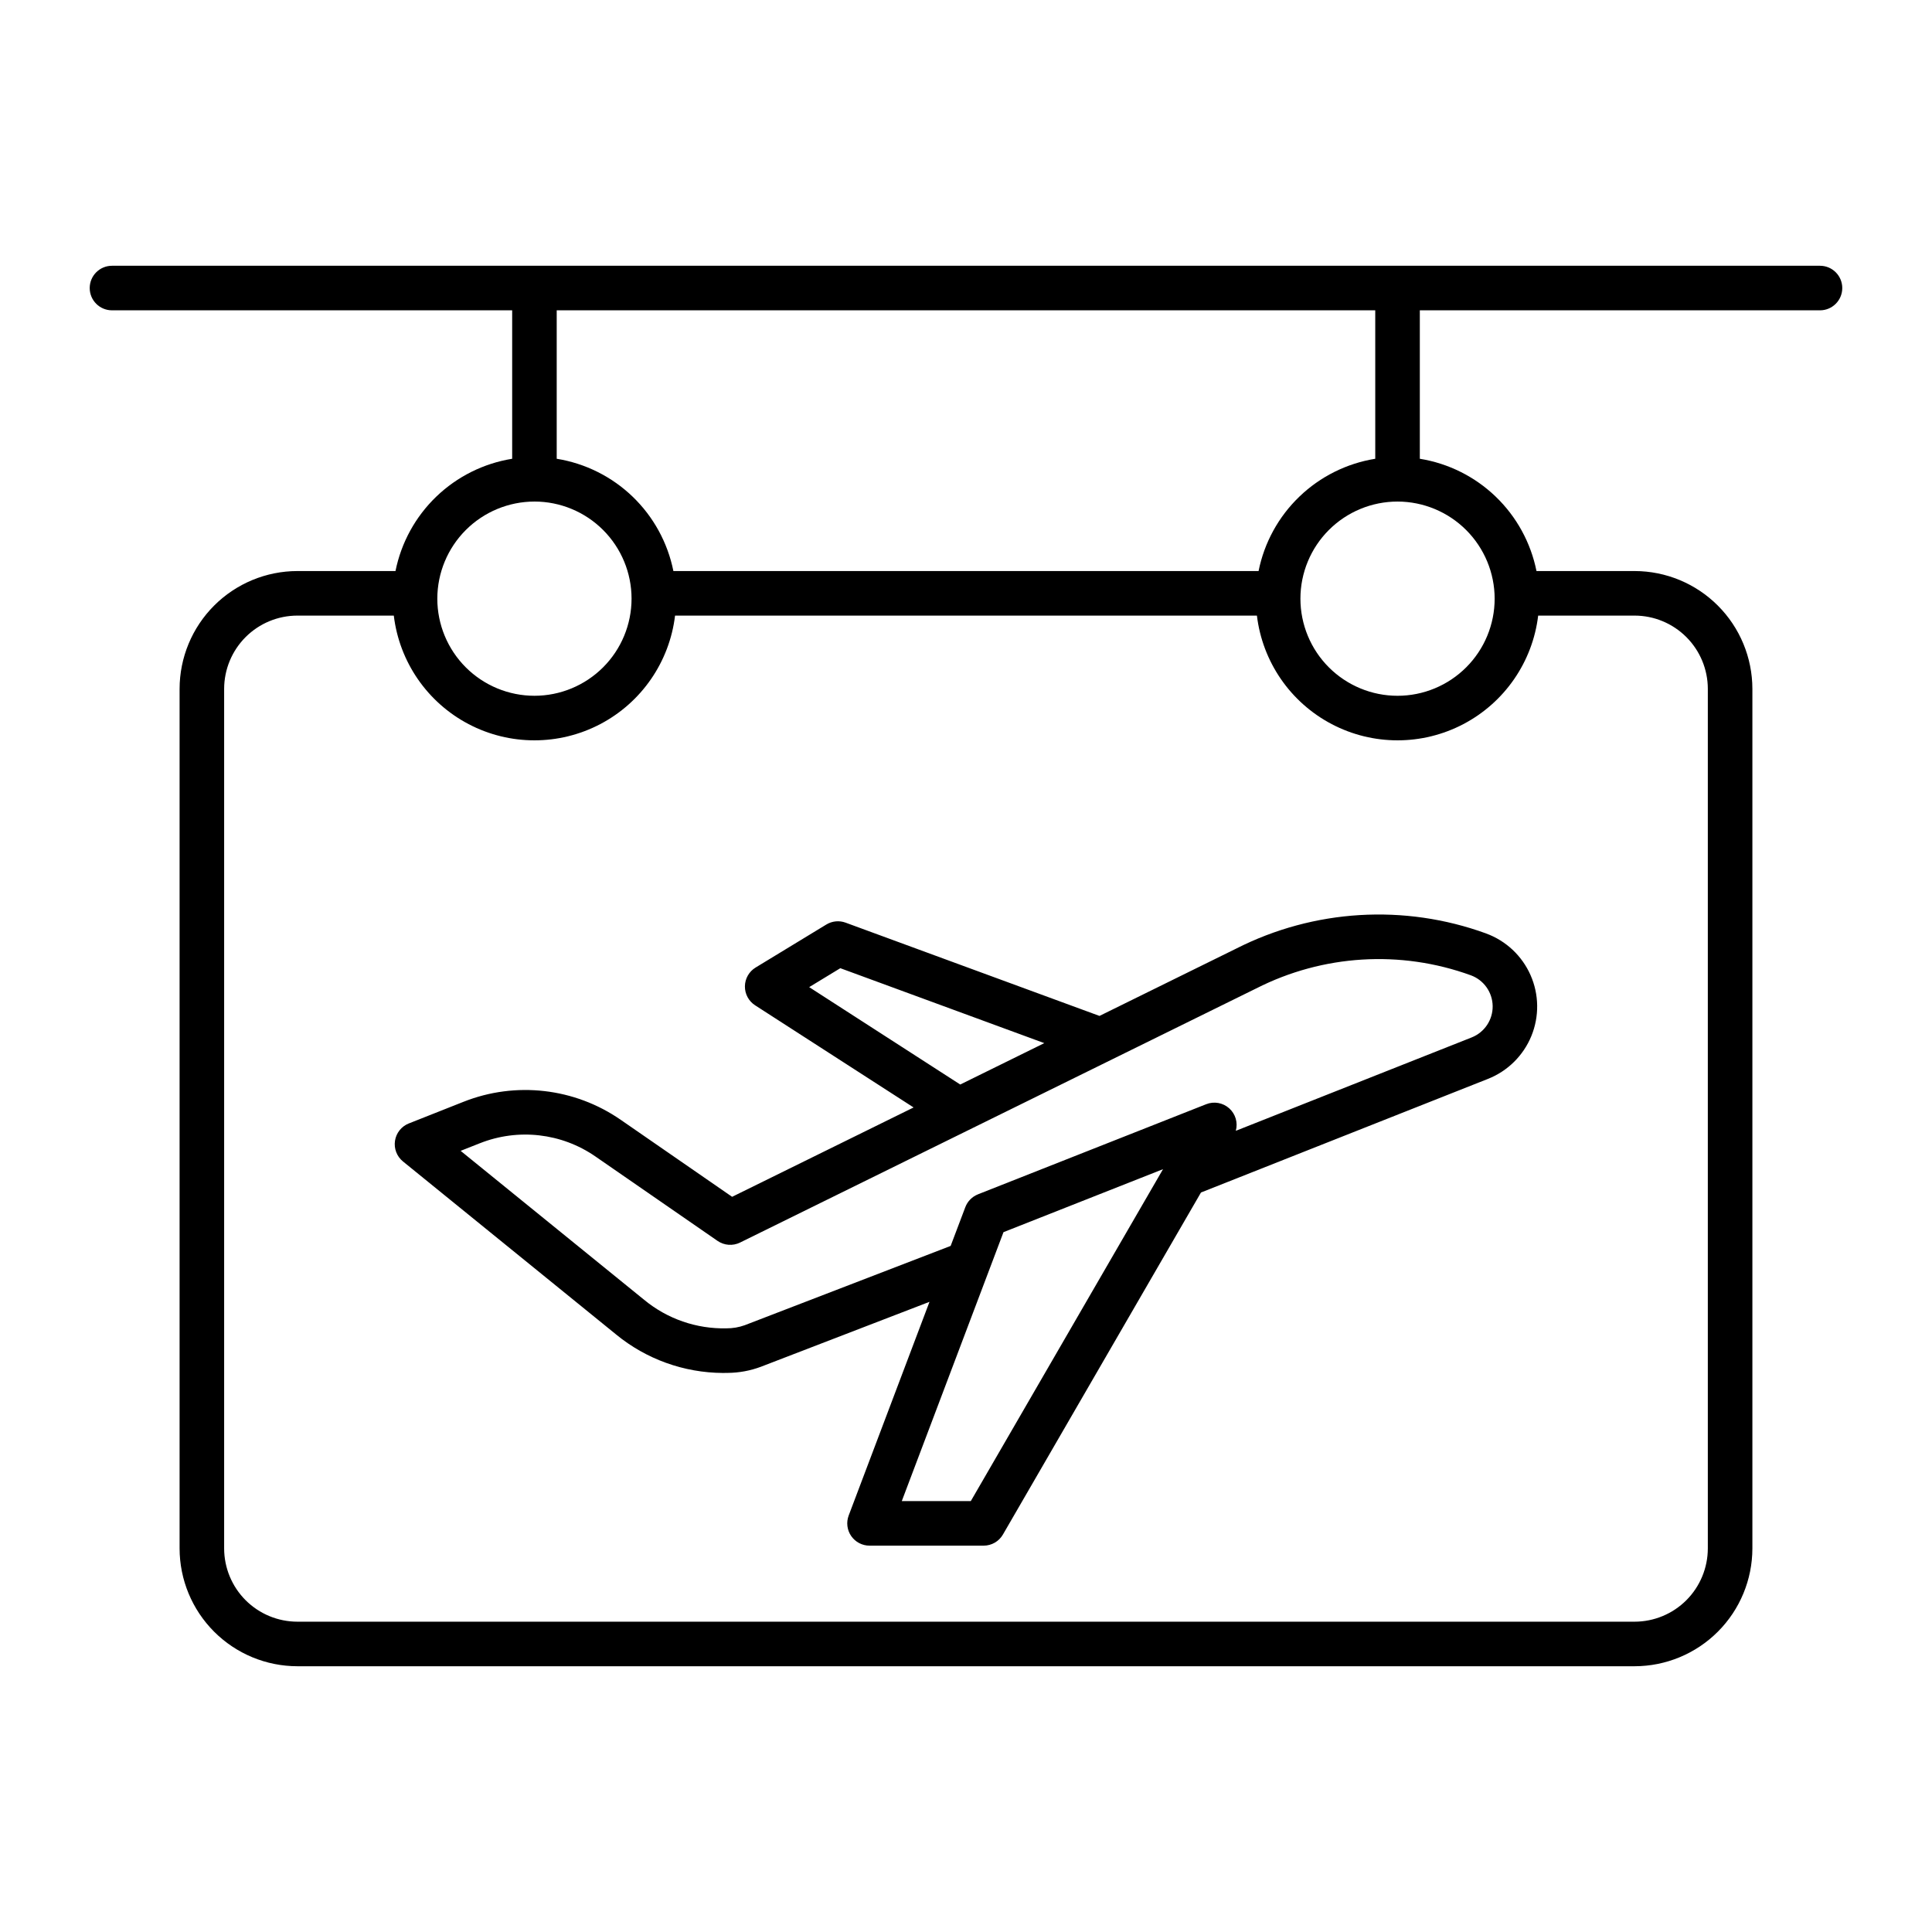
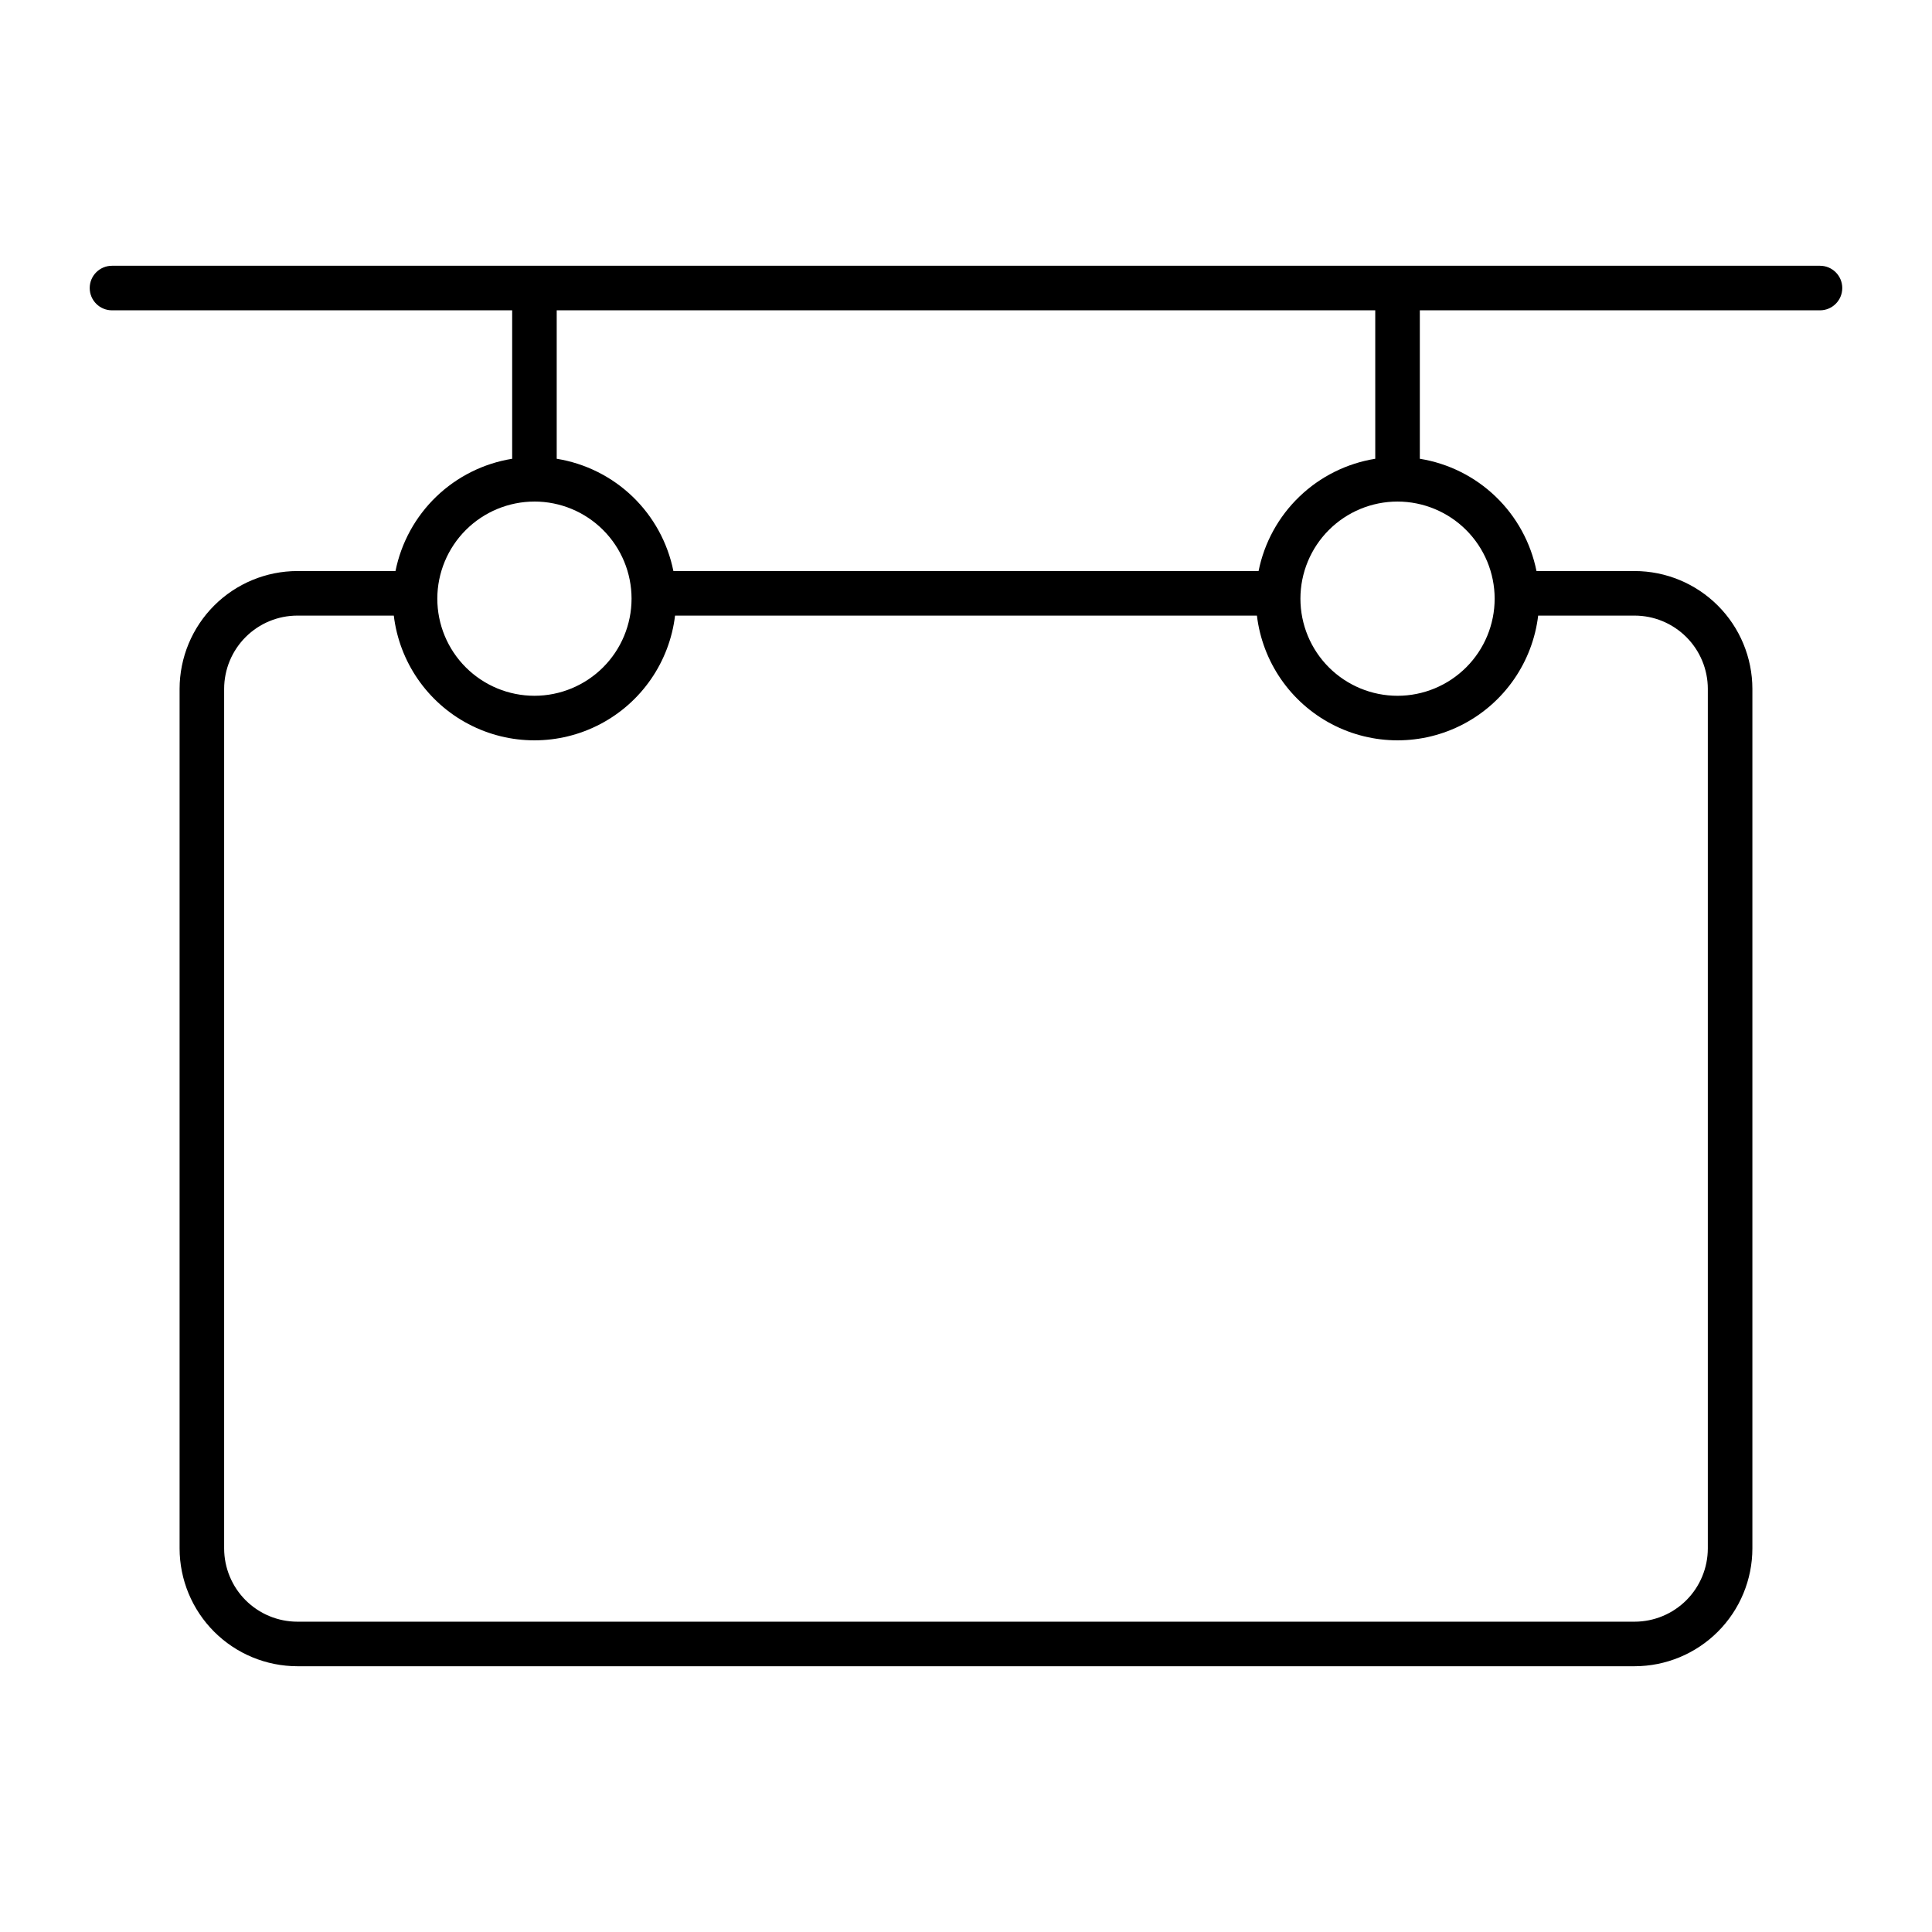
<svg xmlns="http://www.w3.org/2000/svg" fill="#000000" width="800px" height="800px" version="1.1" viewBox="144 144 512 512">
  <g>
    <path d="m626.32 214.43h-452.64c-3.262 0-5.906 2.644-5.906 5.902 0 3.262 2.644 5.906 5.906 5.906h106.05v39.34c-7.574 1.219-14.59 4.723-20.117 10.039-5.523 5.316-9.293 12.195-10.805 19.715h-25.996c-8.277 0.008-16.211 3.301-22.062 9.152-5.852 5.852-9.145 13.789-9.156 22.062v227.81c0.012 8.277 3.305 16.211 9.156 22.062 5.852 5.852 13.785 9.145 22.062 9.152h354.37c8.277-0.008 16.211-3.301 22.062-9.152 5.856-5.852 9.145-13.785 9.156-22.062v-227.81c-0.012-8.273-3.301-16.211-9.156-22.062-5.852-5.852-13.785-9.145-22.062-9.152h-25.996c-1.512-7.519-5.281-14.398-10.805-19.715-5.527-5.316-12.543-8.82-20.113-10.039v-39.34h106.05c3.258 0 5.902-2.644 5.902-5.906 0-3.258-2.644-5.902-5.902-5.902zm-340.69 62.484c6.824 0 13.371 2.711 18.199 7.539 4.824 4.824 7.539 11.371 7.539 18.195 0 6.828-2.715 13.375-7.539 18.199-4.828 4.828-11.375 7.539-18.199 7.539-6.824 0-13.371-2.711-18.199-7.539-4.824-4.824-7.539-11.371-7.539-18.199 0.012-6.82 2.727-13.363 7.551-18.188 4.824-4.82 11.363-7.535 18.188-7.543zm310.96 49.633v227.81c-0.008 5.144-2.055 10.078-5.691 13.719-3.641 3.637-8.574 5.684-13.719 5.688h-354.37c-5.144-0.004-10.078-2.051-13.719-5.688-3.637-3.641-5.684-8.574-5.691-13.719v-227.81c0.008-5.144 2.055-10.078 5.691-13.715 3.641-3.641 8.574-5.688 13.719-5.691h25.551c1.473 12.258 8.879 23.008 19.809 28.75 10.93 5.742 23.984 5.742 34.914 0 10.93-5.742 18.34-16.492 19.812-28.75h154.2c1.473 12.258 8.879 23.008 19.809 28.75 10.93 5.742 23.984 5.742 34.914 0 10.93-5.742 18.34-16.492 19.812-28.75h25.551c5.144 0.004 10.078 2.051 13.719 5.691 3.637 3.637 5.684 8.57 5.691 13.715zm-56.492-23.895c0 6.828-2.711 13.375-7.539 18.199-4.828 4.828-11.371 7.539-18.199 7.539-6.824 0-13.371-2.711-18.199-7.539-4.824-4.824-7.535-11.371-7.535-18.199 0-6.824 2.711-13.371 7.535-18.195 4.828-4.828 11.375-7.539 18.199-7.539 6.824 0.008 13.367 2.723 18.191 7.547 4.824 4.824 7.539 11.367 7.547 18.188zm-31.641-37.074c-7.574 1.219-14.59 4.723-20.117 10.039-5.527 5.316-9.297 12.195-10.805 19.715h-155.08c-1.512-7.519-5.281-14.398-10.805-19.715-5.527-5.316-12.543-8.82-20.117-10.039v-39.34h216.92z" />
-     <path d="m537.82 391.37c-21.676-7.879-45.645-6.422-66.207 4.016l-36.238 17.844-67.285-24.719c-1.688-0.621-3.566-0.438-5.106 0.5l-18.742 11.398c-1.734 1.055-2.809 2.934-2.832 4.965-0.027 2.035 0.992 3.938 2.703 5.043l42 27.07-48.094 23.68-29.504-20.395h-0.004c-12.227-8.473-27.883-10.266-41.707-4.773l-14.465 5.727v-0.004c-1.949 0.773-3.344 2.523-3.66 4.594-0.32 2.074 0.488 4.16 2.113 5.481l56.473 45.844v0.004c7.984 6.547 17.977 10.148 28.301 10.203 0.43 0 0.859-0.008 1.289-0.02v0.004c3.016-0.023 6.004-0.578 8.828-1.641l44.645-17.195-21.414 56.625c-0.684 1.816-0.438 3.852 0.664 5.445 1.105 1.594 2.918 2.547 4.859 2.547h30.242c2.106 0 4.055-1.121 5.109-2.945l52.484-90.641 76.07-30.117c5.215-2.066 9.363-6.168 11.488-11.355 2.125-5.191 2.047-11.02-0.223-16.148-2.266-5.129-6.523-9.113-11.793-11.035zm-179.38 14.23 8.254-5.019 54.055 19.859-22.277 10.969zm42.836 136.2h-18.293l26.953-71.266 42.277-16.691zm132.73-122.87-62.5 24.746-0.004-0.004c0.598-2.152-0.078-4.457-1.742-5.949-1.664-1.492-4.027-1.918-6.106-1.094l-60.484 23.879 0.004 0.004c-1.551 0.609-2.769 1.848-3.356 3.402l-3.883 10.266-54.539 21.004-0.004 0.004c-1.566 0.562-3.219 0.848-4.887 0.836-7.934 0.18-15.664-2.5-21.785-7.547l-48.645-39.488 5.078-2.012v0.004c10.16-4.035 21.664-2.719 30.648 3.504l32.359 22.367c1.762 1.215 4.043 1.387 5.965 0.438l136.79-67.348-0.004 0.004c17.656-8.984 38.25-10.242 56.871-3.484 3.434 1.254 5.738 4.5 5.789 8.156 0.051 3.656-2.164 6.965-5.566 8.312z" />
  </g>
</svg>